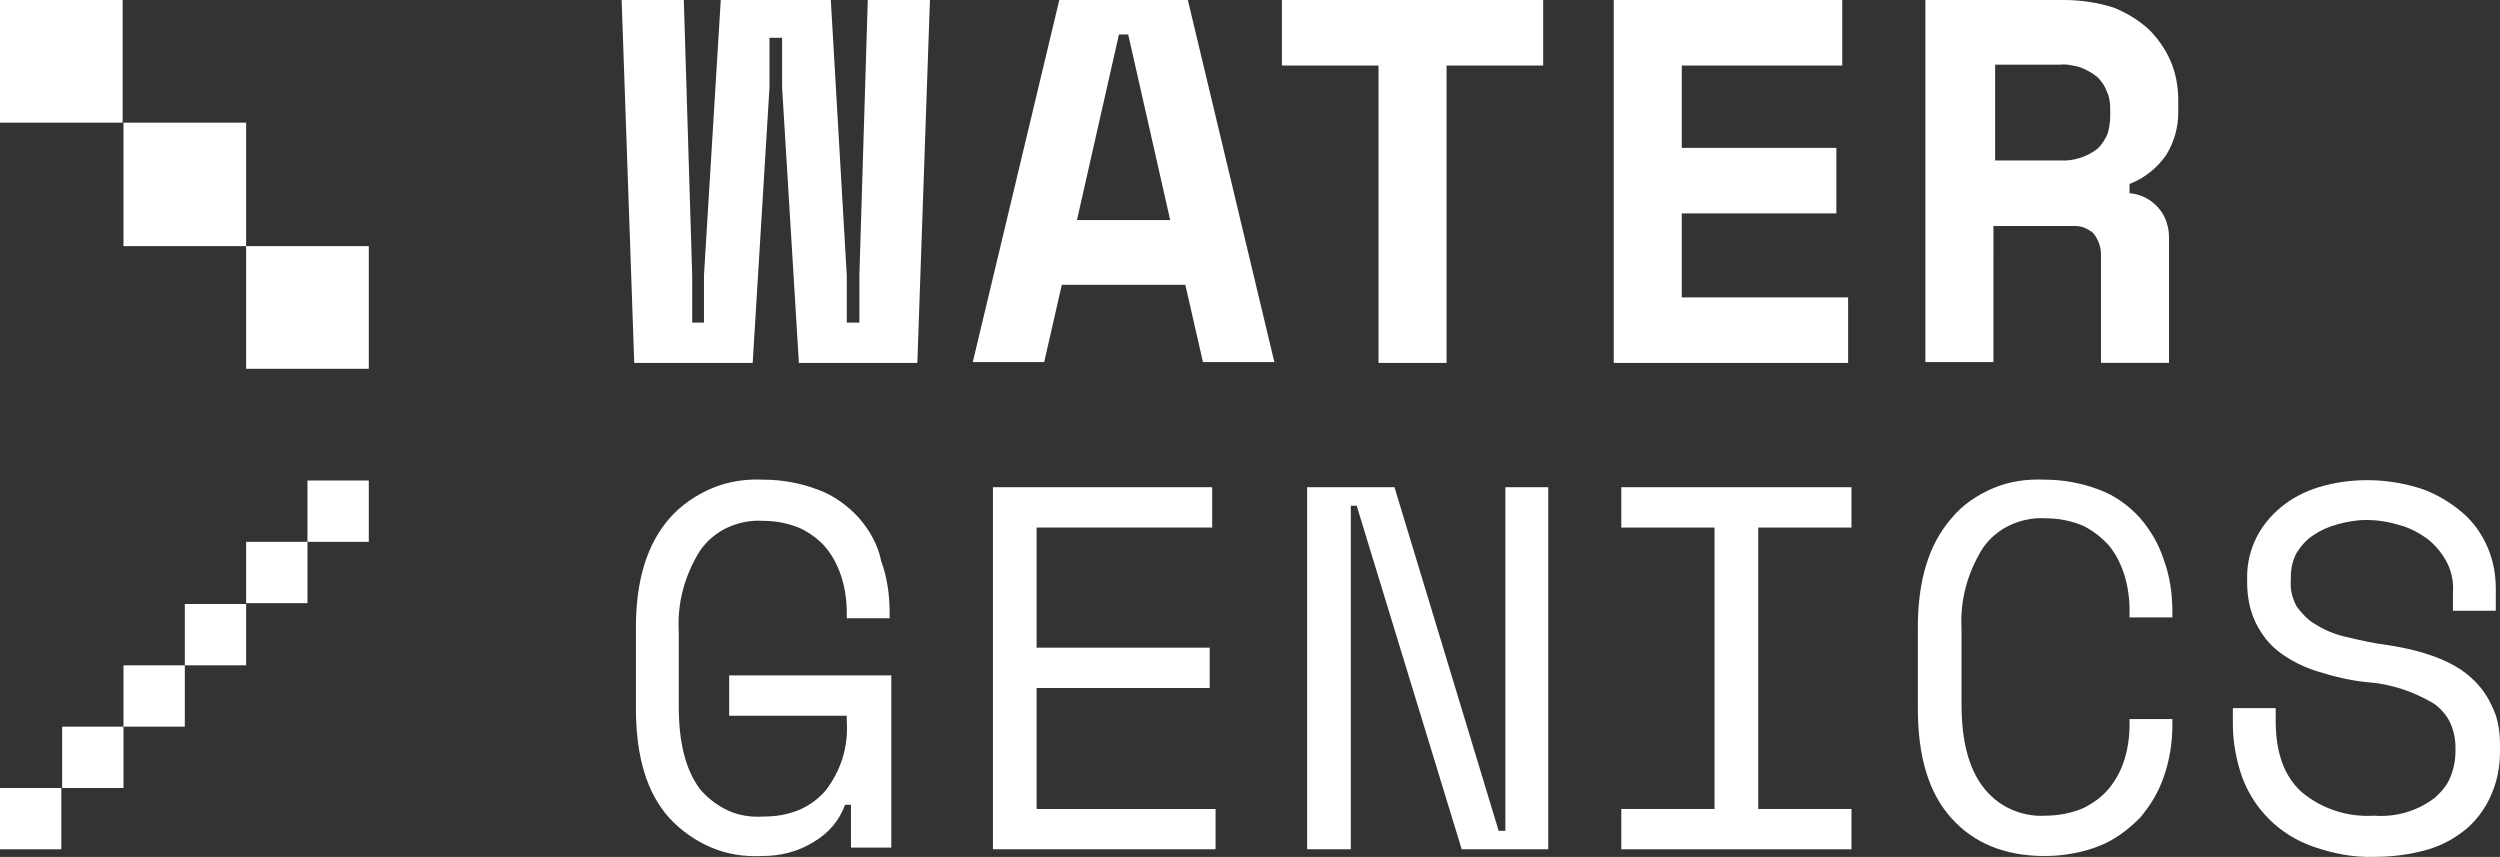
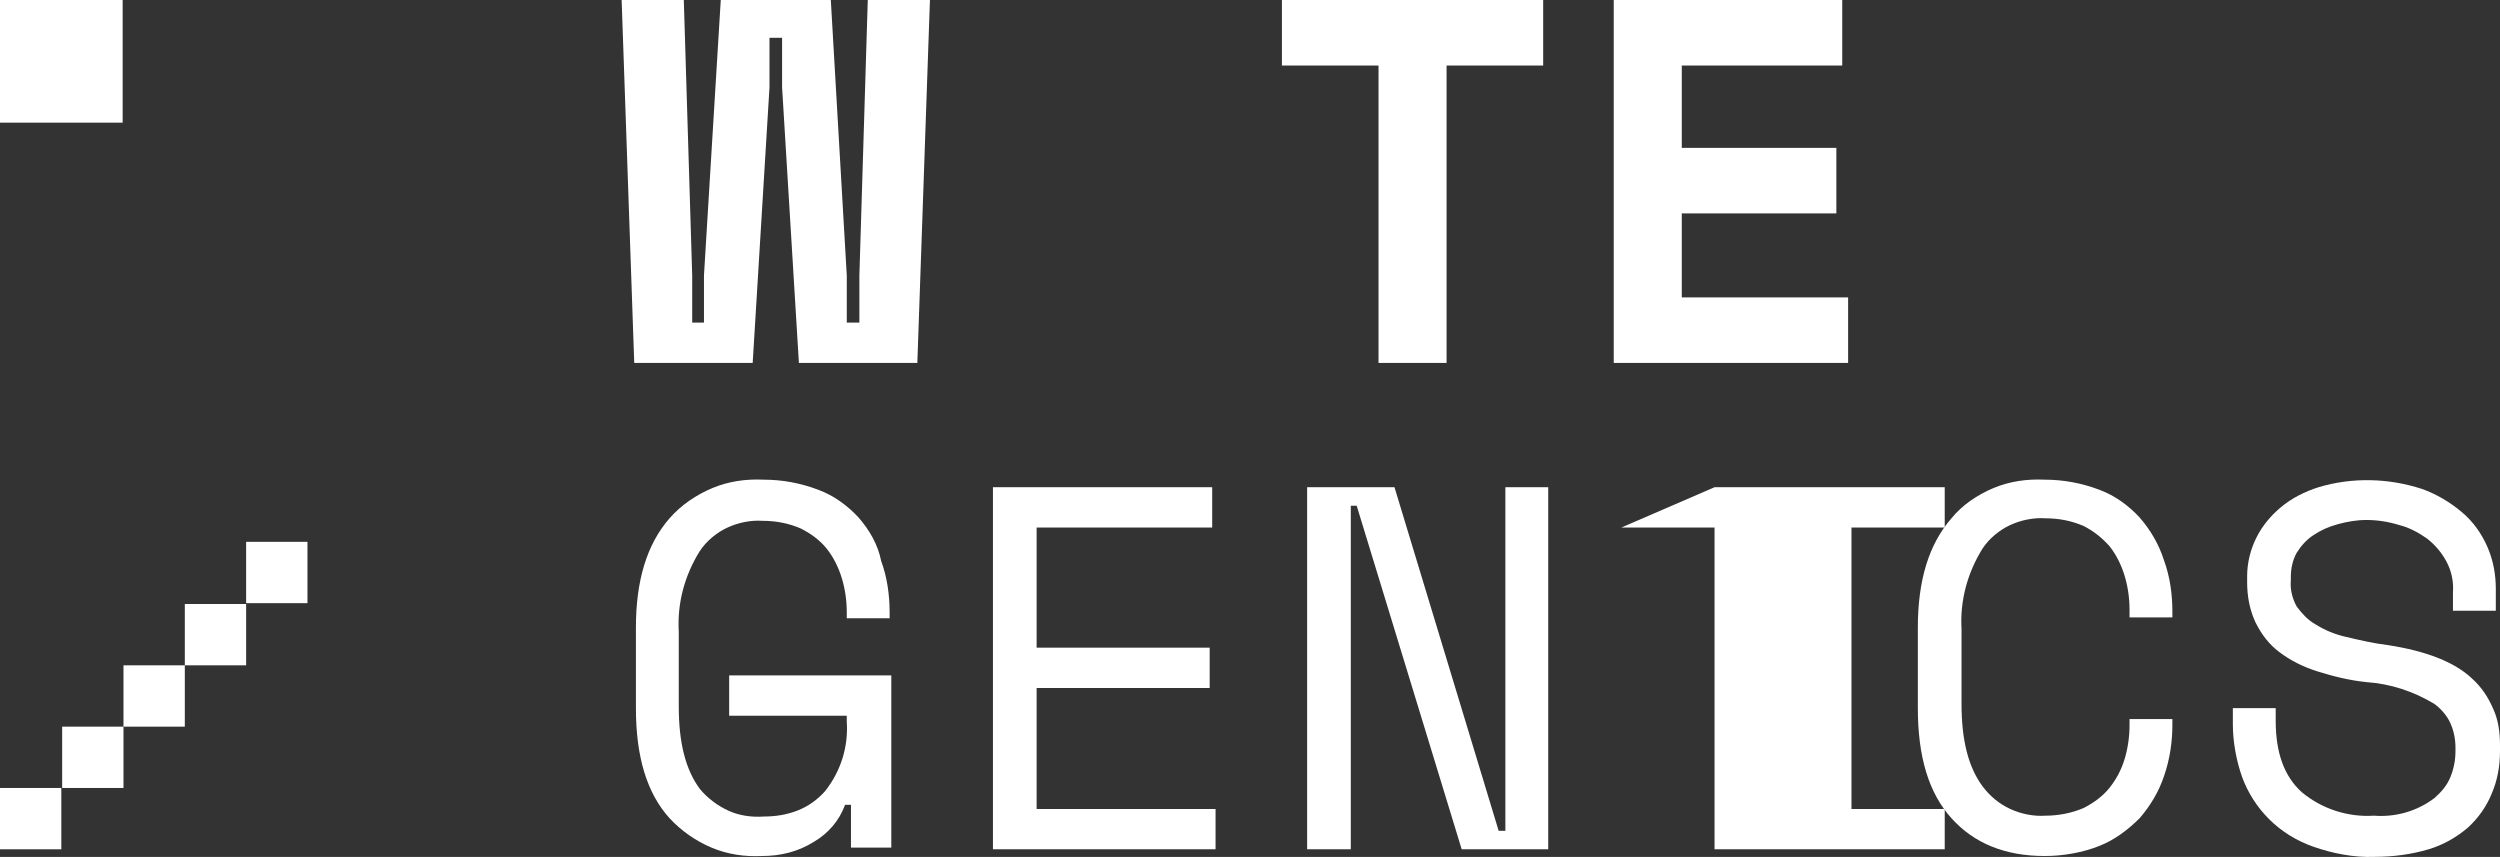
<svg xmlns="http://www.w3.org/2000/svg" preserveAspectRatio="xMidYMid meet" data-bbox="1.8 6.5 297.6 102.013" viewBox="1.8 6.5 297.6 102.013" data-type="color" role="presentation" aria-hidden="true" aria-label="">
  <rect x="1.8" y="6.5" width="297.6" height="102.013" fill="#333333" stroke="none" />
  <g>
    <path fill="#ffffff" d="m105.1 6.5-1 32.8v5.6h-1.5v-5.6l-1.9-32.8H87.6l-2 32.8v5.6h-1.4v-5.6l-1-32.8h-7.4l1.5 43.2h14.1l2-32.8V11h1.5v5.9l2 32.8H111l1.5-43.2z" data-color="1" />
-     <path d="M135 10.6h1.1l5 22.1H130zm-7.1-4.1-10.3 43.1h8.5l2.1-9.2h14.7l2.1 9.2h8.5L143.2 6.5z" fill="#ffffff" data-color="1" />
    <path fill="#ffffff" d="M154.4 6.5v7.8h11.5v35.4h8.1V14.3h11.5V6.5z" data-color="1" />
    <path fill="#ffffff" d="M193.9 6.5v43.2h27.9v-7.8H202v-10h18.4v-7.8H202v-9.8h19.1V6.5z" data-color="1" />
-     <path d="M257.6 10c-1.2-1.1-2.7-2-4.2-2.6-1.9-.6-3.9-.9-5.9-.9H231v43.1h8.1V33.4h9.4c.5 0 .9 0 1.4.2.4.2.9.4 1.2.8.5.7.8 1.5.8 2.4v12.9h8.1V34.8c0-1.3-.4-2.6-1.3-3.6s-2.1-1.6-3.4-1.7v-1.1c1.8-.7 3.3-1.9 4.4-3.5.9-1.5 1.4-3.2 1.4-5v-1.5c0-1.6-.3-3.2-.9-4.6s-1.5-2.7-2.6-3.8M253 20.3q0 1.05-.3 2.1-.45 1.05-1.2 1.8c-1.3 1-2.9 1.5-4.5 1.4h-7.7V14.2h7.7c.8-.1 1.6.1 2.4.3q1.2.45 2.1 1.2c.5.5.9 1.1 1.1 1.7.3.6.4 1.3.4 2z" fill="#ffffff" data-color="1" />
    <path d="M104 68.1c-1.3-1.4-2.9-2.6-4.8-3.3-2.1-.8-4.3-1.2-6.5-1.2-2.1-.1-4.2.2-6.1 1s-3.7 2-5.1 3.6c-2.7 3.1-4 7.4-4 13v9.6c0 5.8 1.3 10.1 4 13.1 1.4 1.5 3.1 2.7 5 3.5s3.9 1.1 6 1c2.2 0 4.3-.5 6.2-1.7 1.7-1 3-2.5 3.7-4.4h.7v5.1h4.8V86.9H88.6v4.8h14v.7c.2 3-.7 5.9-2.6 8.3-.9 1-2 1.8-3.3 2.3s-2.6.7-4 .7c-1.4.1-2.9-.1-4.2-.7s-2.5-1.5-3.4-2.6c-1.7-2.3-2.5-5.5-2.5-9.8v-8.9c-.2-3.4.7-6.7 2.5-9.6.8-1.2 2-2.2 3.3-2.8s2.8-.9 4.2-.8q2.4 0 4.5.9c1.2.6 2.3 1.4 3.1 2.4s1.4 2.2 1.8 3.5.6 2.7.6 4.1v.7h5.1v-.7c0-2.1-.3-4.2-1-6.1-.4-2-1.4-3.7-2.7-5.2" fill="#ffffff" data-color="1" />
    <path fill="#ffffff" d="M125.2 88.4h20.6v-4.8h-20.6V69.3h20.9v-4.8H120v43.1h26.5v-4.8h-21.3z" data-color="1" />
    <path fill="#ffffff" d="M181 105.4h-.8l-12.4-40.9h-10.4v43.1h5.2V66.7h.7l12.5 40.9h10.3V64.5H181z" data-color="1" />
-     <path fill="#ffffff" d="M194.8 69.3h11.1v33.5h-11.1v4.8h27.4v-4.8h-11.1V69.3h11.1v-4.8h-27.4z" data-color="1" />
+     <path fill="#ffffff" d="M194.8 69.3h11.1v33.5v4.8h27.4v-4.8h-11.1V69.3h11.1v-4.8h-27.4z" data-color="1" />
    <path d="M256.5 68.1c-1.3-1.4-2.9-2.6-4.8-3.3-2.1-.8-4.3-1.2-6.5-1.2-2.1-.1-4.2.2-6.1 1s-3.7 2-5 3.6c-2.7 3.1-4 7.4-4 13v9.6c0 5.8 1.3 10.1 4 13.1q4.05 4.5 11.1 4.5c2.2 0 4.5-.4 6.5-1.2 1.8-.7 3.4-1.9 4.8-3.3 1.3-1.5 2.3-3.2 2.9-5 .7-2 1-4.1 1-6.1v-.7h-5.1v.7c0 1.4-.2 2.8-.6 4.1s-1 2.4-1.8 3.4-1.9 1.8-3.1 2.4c-1.4.6-3 .9-4.5.9-1.4.1-2.9-.2-4.2-.8q-1.95-.9-3.3-2.7c-1.7-2.3-2.5-5.5-2.5-9.8v-8.9c-.2-3.4.7-6.7 2.5-9.6.8-1.2 2-2.2 3.3-2.8s2.8-.9 4.2-.8q2.4 0 4.5.9c1.2.6 2.2 1.4 3.1 2.4.8 1 1.4 2.2 1.8 3.5s.6 2.7.6 4.1v.9h5.1v-.7c0-2.1-.3-4.2-1-6.1-.6-1.9-1.6-3.6-2.9-5.1" fill="#ffffff" data-color="1" />
    <path d="M298.6 90.9c-.6-1.4-1.4-2.6-2.5-3.6-2.1-2-5.5-3.3-10-4-1.7-.2-3.4-.6-5.1-1q-1.95-.45-3.6-1.5c-.9-.5-1.6-1.3-2.2-2.1-.5-.9-.8-2-.7-3.1v-.4c0-1 .2-2 .7-2.9.5-.8 1.2-1.6 2-2.1.9-.6 1.8-1 2.9-1.3s2.2-.5 3.4-.5q1.95 0 3.9.6c1.2.3 2.3.9 3.3 1.6.9.7 1.7 1.6 2.3 2.7s.9 2.4.8 3.7v2.2h5.1v-2.6c0-1.7-.3-3.4-1-5s-1.7-3-3-4.1c-1.4-1.2-3.1-2.2-4.8-2.8-4-1.3-8.3-1.4-12.3-.2-1.6.5-3.2 1.3-4.5 2.4-1.2 1-2.2 2.2-2.9 3.6s-1.1 3-1.1 4.6v.7c0 1.7.3 3.3 1 4.8.7 1.4 1.6 2.6 2.8 3.5 1.3 1 2.9 1.8 4.5 2.3 1.9.6 3.9 1.1 5.9 1.3 2.9.2 5.6 1.1 8.1 2.6.8.6 1.5 1.4 1.9 2.3s.6 1.9.6 2.9v.4c0 1.1-.2 2.1-.6 3.1s-1.1 1.8-1.9 2.5c-2.1 1.6-4.7 2.3-7.2 2.1-3.1.2-6.2-.8-8.6-2.8-2.1-1.9-3.1-4.7-3.1-8.5v-1.5h-5.1v1.9c0 2.1.4 4.3 1.1 6.3.7 1.9 1.8 3.6 3.2 5 1.5 1.5 3.3 2.6 5.3 3.3 2.3.8 4.8 1.3 7.3 1.2 2.2 0 4.4-.3 6.4-.9 1.7-.5 3.3-1.4 4.7-2.6 1.2-1.1 2.2-2.5 2.8-4 .7-1.6 1-3.3 1-5.1v-.7c0-1.5-.2-3-.8-4.3" fill="#ffffff" data-color="1" />
-     <path fill="#ffffff" d="M31.1 21.1H16.5v14.7h14.6v14.6h14.6V35.8H31.1z" data-color="1" />
    <path fill="#ffffff" d="M16.4 6.5v14.6H1.8V6.5z" data-color="1" />
-     <path fill="#ffffff" d="M45.7 63.7V71h-7.3v-7.3z" data-color="1" />
    <path fill="#ffffff" d="M38.4 71v7.3h-7.3V71z" data-color="1" />
    <path fill="#ffffff" d="M31.1 78.4v7.3h-7.3v-7.3z" data-color="1" />
    <path fill="#ffffff" d="M16.5 93H9.2v7.3h7.3zh7.3v-7.3h-7.3z" data-color="1" />
    <path fill="#ffffff" d="M9.1 100.3v7.3H1.8v-7.3z" data-color="1" />
  </g>
</svg>